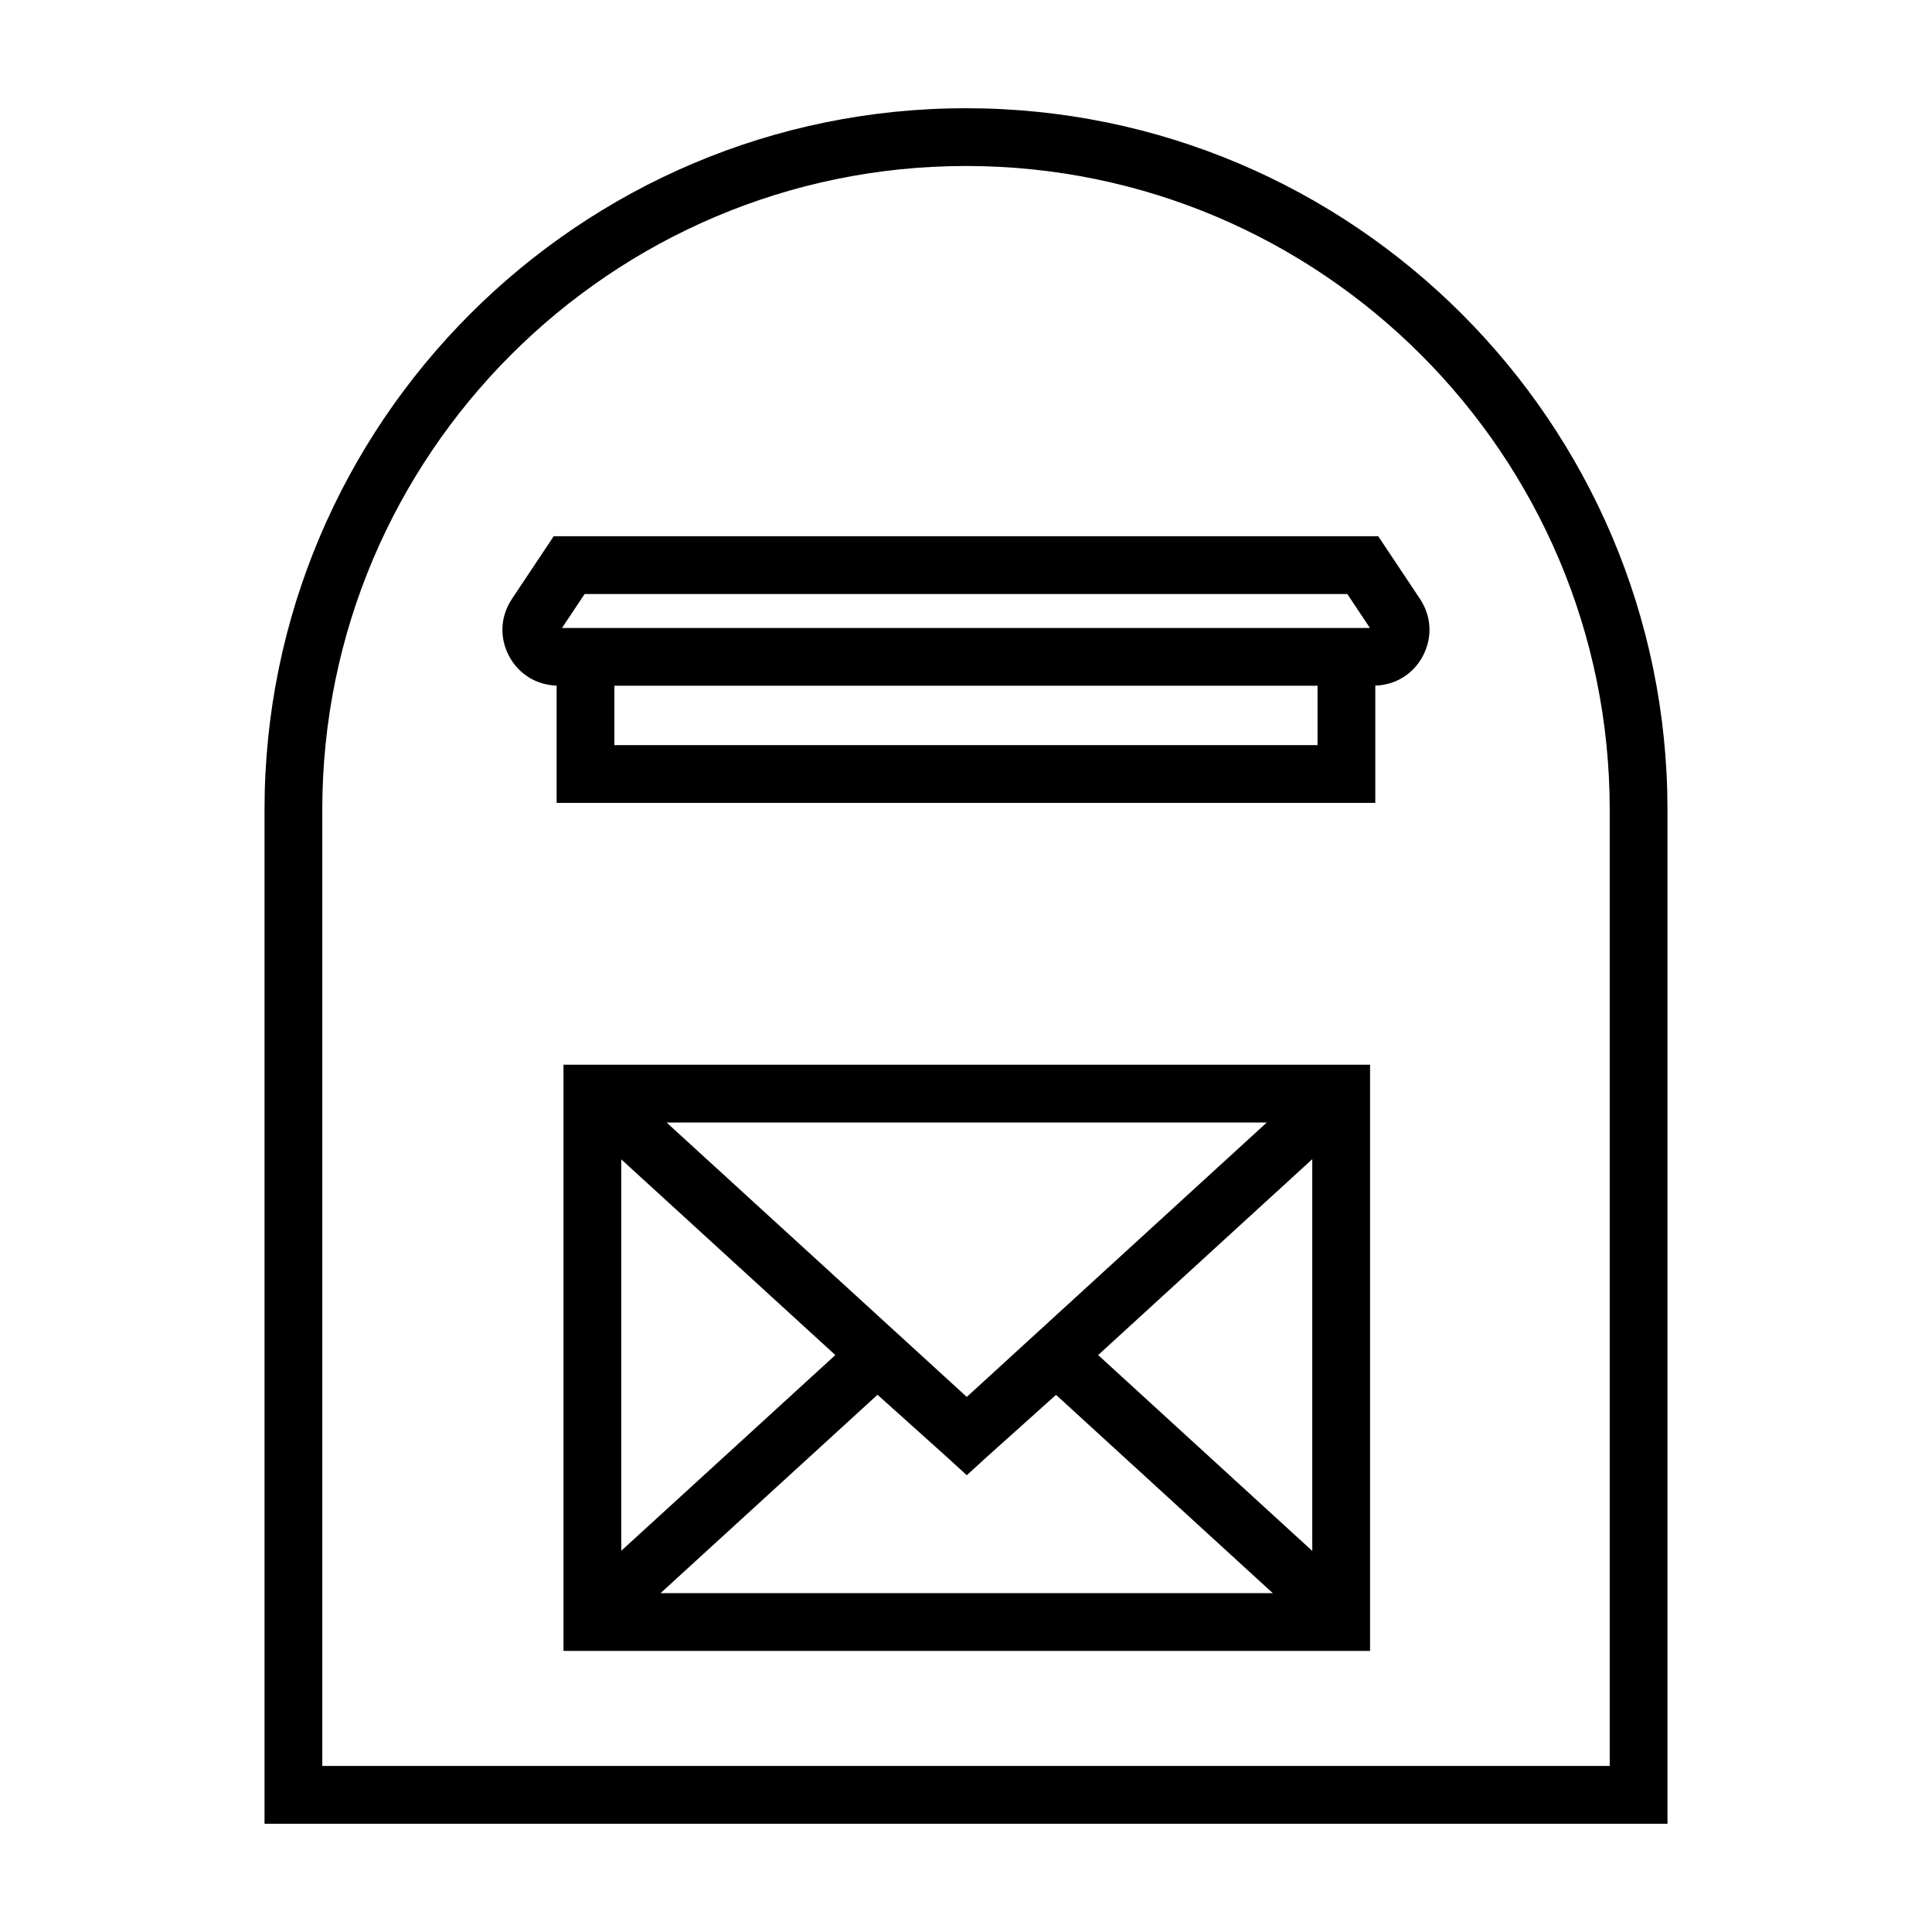
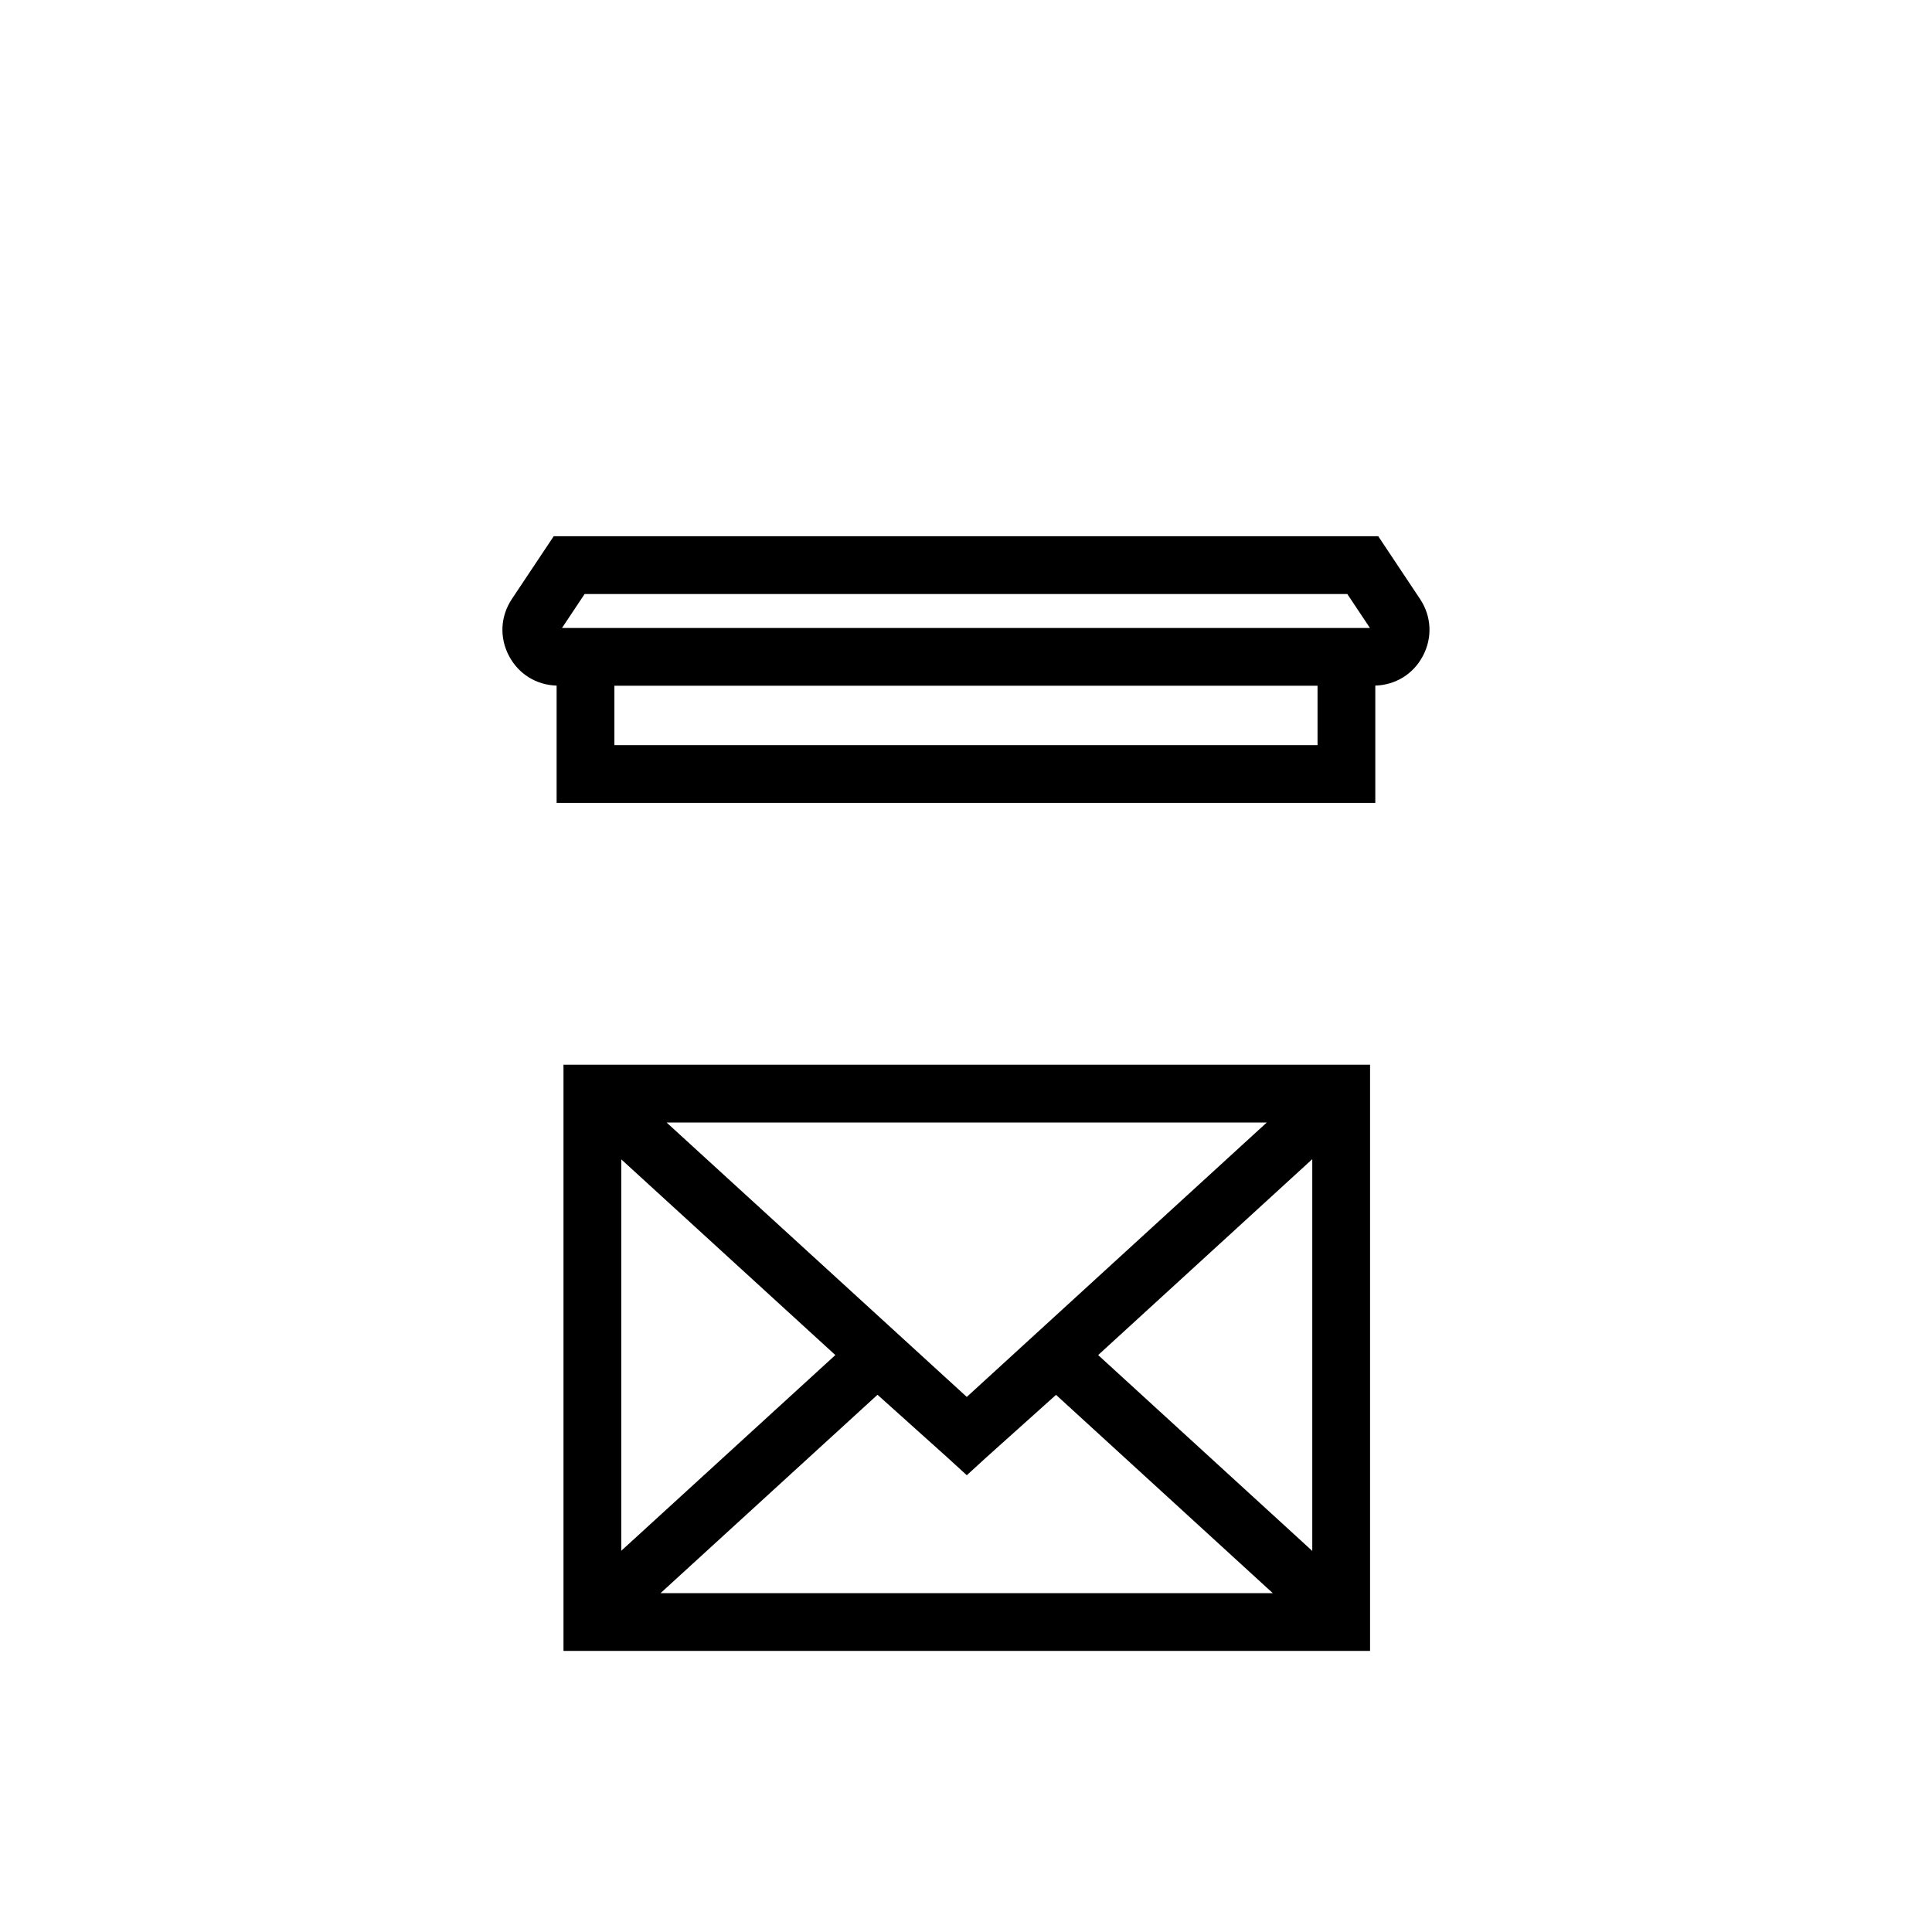
<svg xmlns="http://www.w3.org/2000/svg" fill="#000000" width="800px" height="800px" version="1.1" viewBox="144 144 512 512">
  <g>
-     <path d="m400 172.68c-102.51 0-185.9 83.395-185.9 185.9v268.73h371.8v-268.73c-0.004-102.5-83.395-185.9-185.9-185.9zm170.59 439.32h-341.18v-253.42c0-94.059 76.527-170.59 170.59-170.59 94.066 0 170.59 76.527 170.59 170.59z" />
    <path d="m293.33 581.51h213.75v-155.35h-213.75zm101.74-51.258 5.141 4.699 5.043-4.613 18.605-16.688 57.449 52.551h-162.26l57.504-52.574zm39.953-27.148 56.742-51.914v103.82zm-34.816 11.094-79.555-72.723h159.06zm-34.832-11.094-56.734 51.867v-103.73z" />
    <path d="m509.25 286.11h-218.51l-11.07 16.605c-3.082 4.621-3.359 10.297-0.734 15.199 2.539 4.75 7.227 7.617 12.574 7.777v31.078h216.96v-31.078c5.356-0.168 10.039-3.039 12.57-7.777 2.625-4.898 2.352-10.574-0.73-15.199zm-210.32 15.309h202.12l5.996 8.996-214.11 0.004zm7.891 40.043v-15.738h186.34v15.738z" />
  </g>
</svg>